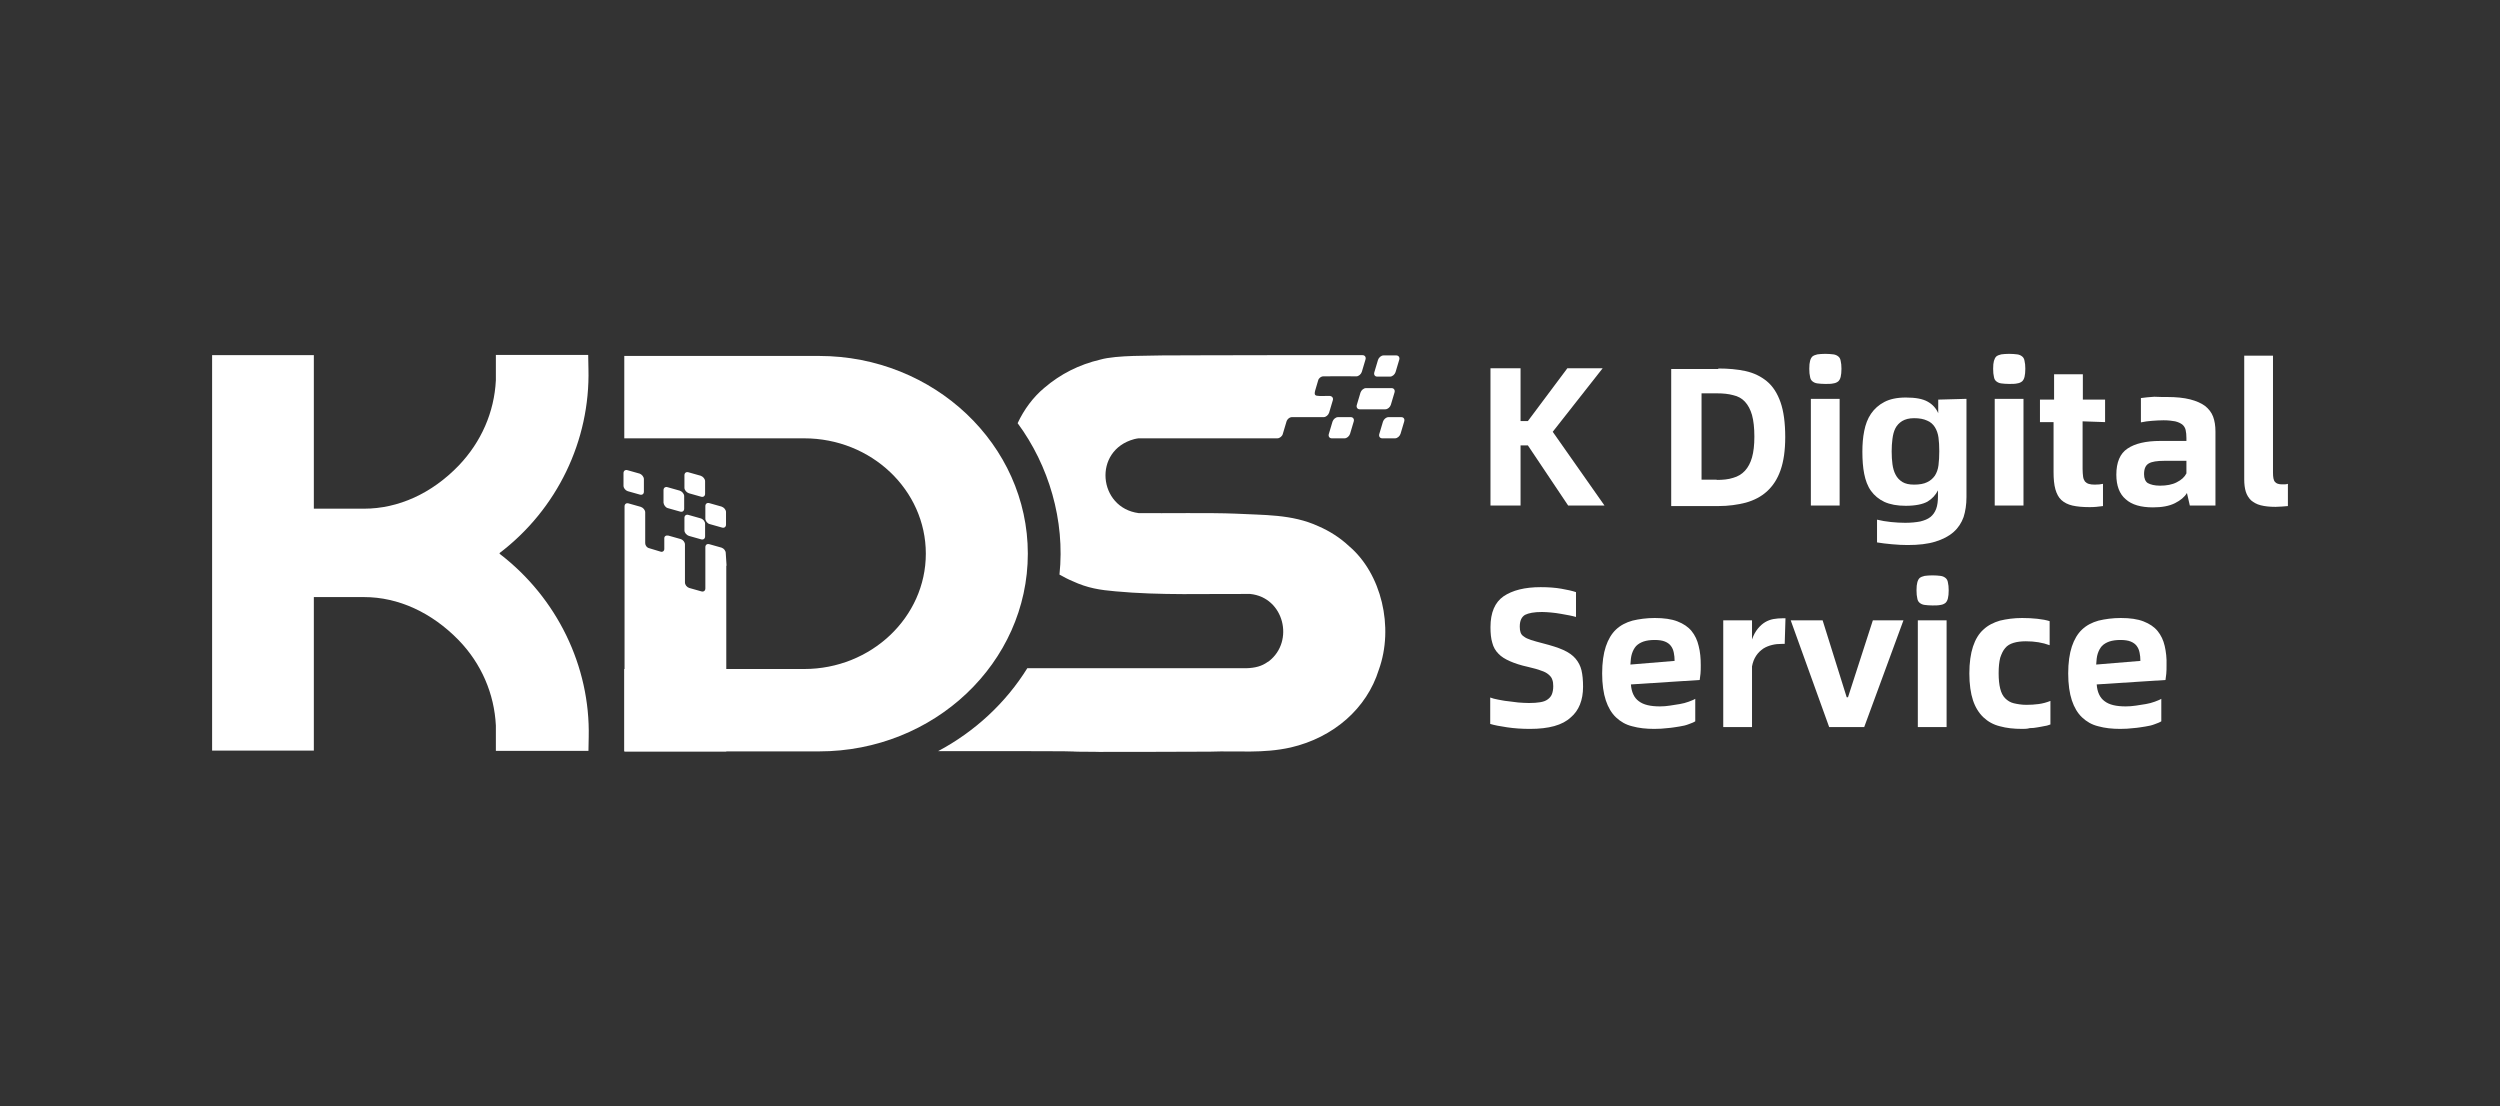
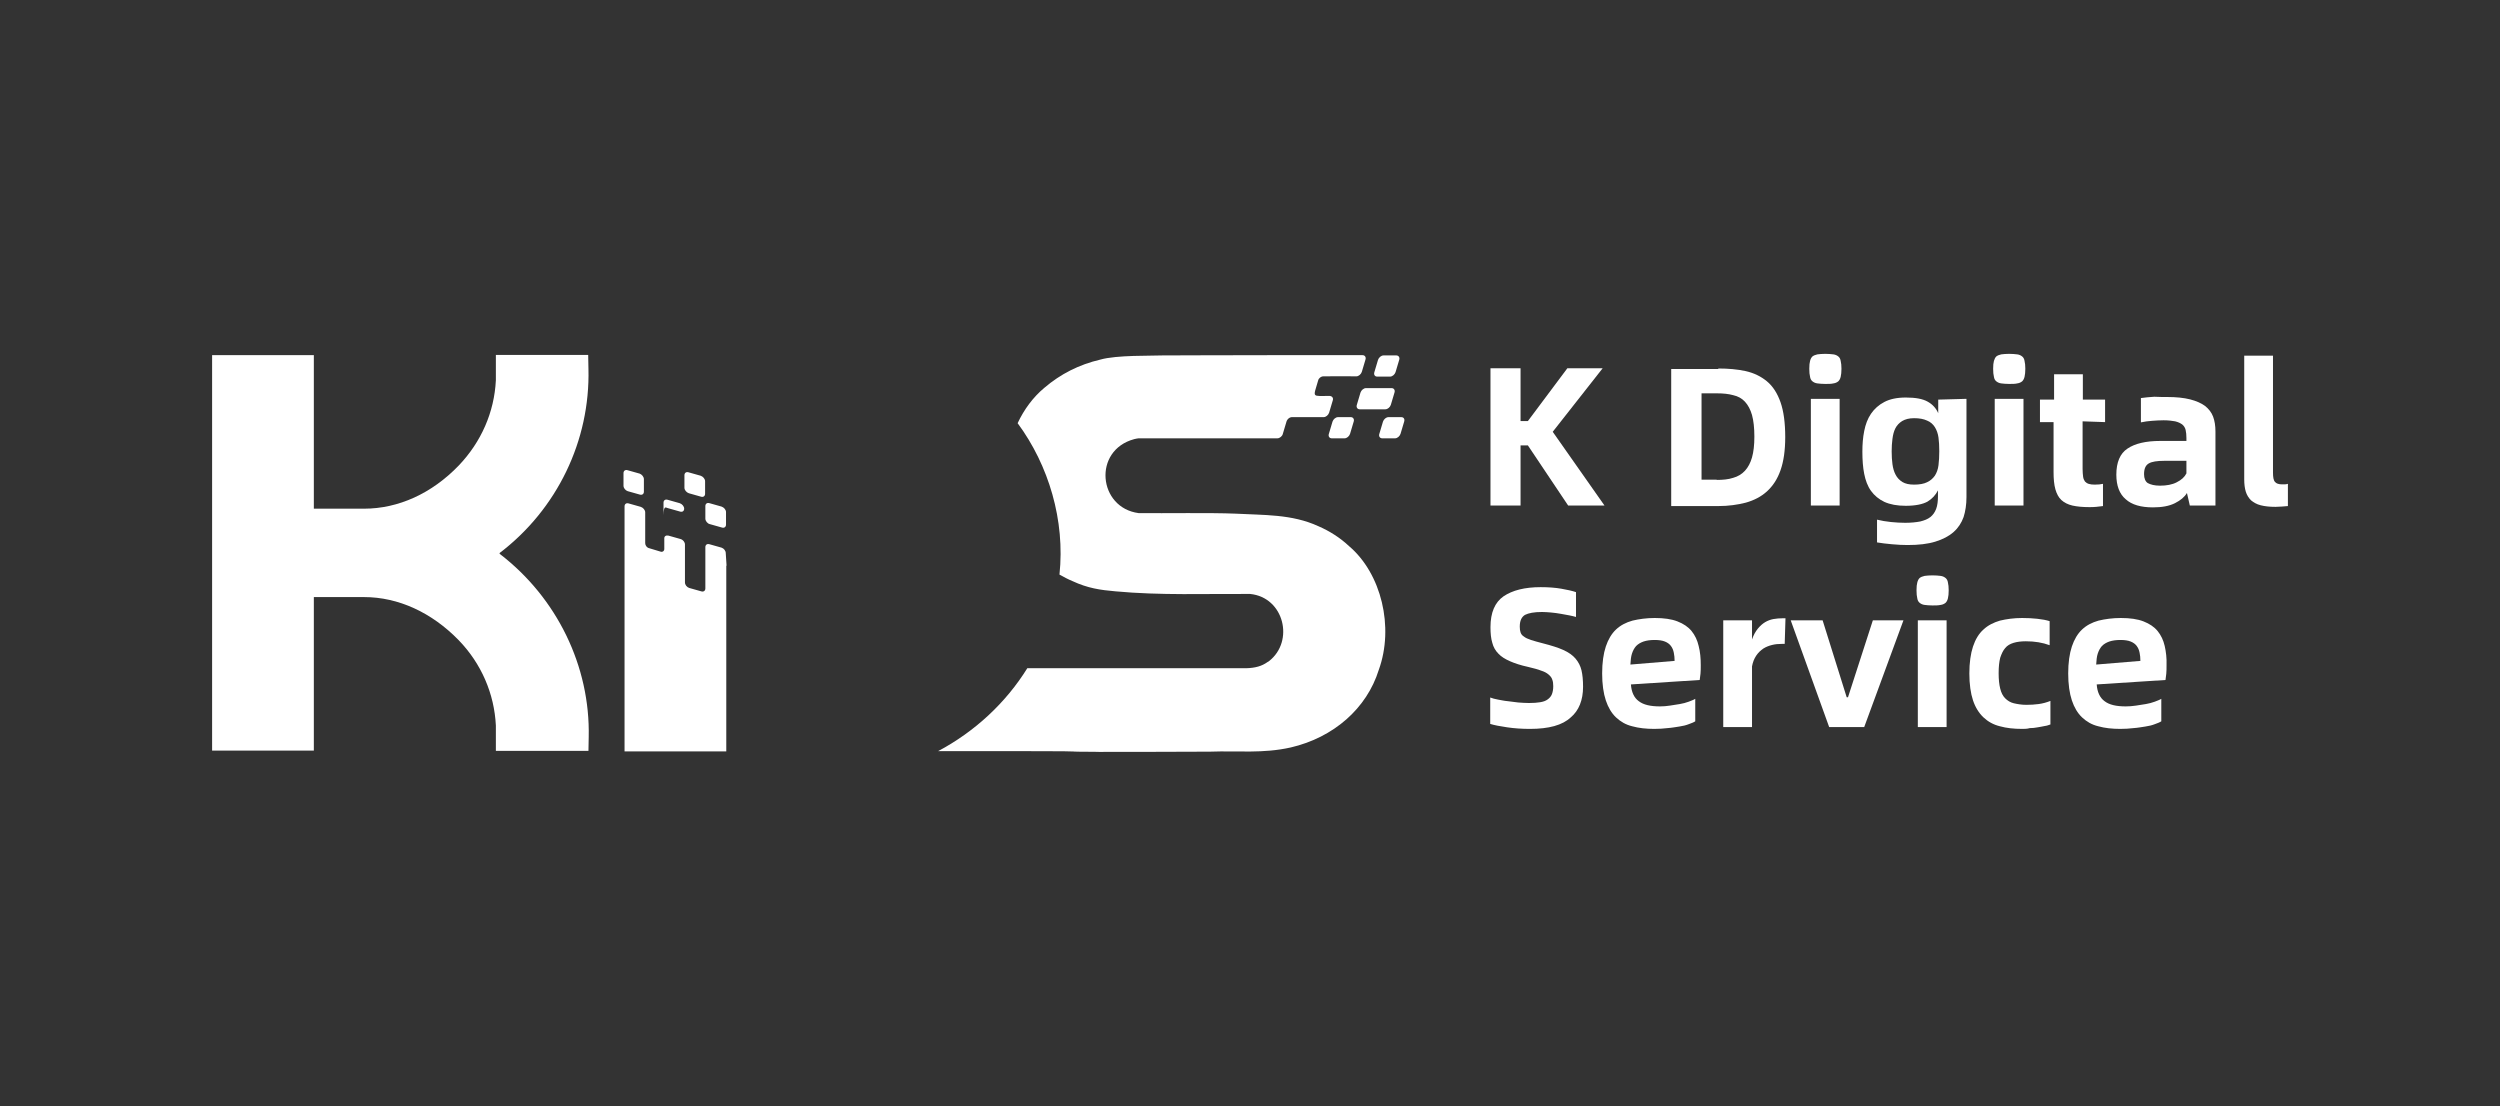
<svg xmlns="http://www.w3.org/2000/svg" version="1.1" id="_图层_1" x="0px" y="0px" viewBox="0 0 955.9 423" style="enable-background:new 0 0 955.9 423;" xml:space="preserve">
  <rect x="0" y="0" width="955.9" height="423" fill="#333333" stroke="none" />
  <style type="text/css">
	.st0{fill:#FFFFFF;}
</style>
  <g>
    <g>
      <g>
        <path class="st0" d="M585,278.7c-3.1,0-6-0.2-8.7-0.6c-2.7-0.4-4.9-0.8-6.5-1.3v-10.1c0.8,0.3,1.8,0.6,3,0.8     c1.2,0.2,2.4,0.5,3.7,0.6c1.3,0.2,2.7,0.3,4,0.5c1.4,0.1,2.8,0.2,4.1,0.2c1.7,0,3.2-0.1,4.3-0.3c1.2-0.2,2.1-0.5,2.9-1.1     c0.7-0.5,1.3-1.2,1.6-2c0.3-0.8,0.5-1.8,0.5-3c0-1-0.1-1.9-0.4-2.6c-0.2-0.7-0.7-1.3-1.4-1.9s-1.6-1.1-2.9-1.5     c-1.2-0.5-2.9-0.9-4.9-1.4c-2.8-0.6-5.2-1.4-7-2.2c-1.8-0.8-3.3-1.7-4.4-2.9c-1.1-1.1-1.9-2.5-2.3-4.1c-0.5-1.6-0.7-3.6-0.7-6     c0-5.6,1.7-9.5,5-11.8c3.4-2.3,8.1-3.5,14.2-3.5c3,0,5.6,0.2,7.9,0.6c2.3,0.4,4.1,0.8,5.6,1.3v9.5c-0.7-0.2-1.5-0.4-2.5-0.6     c-1-0.2-2.1-0.4-3.3-0.6c-1.2-0.2-2.4-0.4-3.7-0.5c-1.2-0.1-2.4-0.2-3.5-0.2c-3,0-5.1,0.4-6.5,1.1c-1.3,0.8-2,2.2-2,4.5     c0,0.9,0.1,1.6,0.3,2.2c0.2,0.6,0.6,1.2,1.3,1.6c0.6,0.5,1.5,0.9,2.7,1.3c1.2,0.4,2.7,0.8,4.6,1.3c3.1,0.8,5.7,1.6,7.7,2.5     c2,0.9,3.6,2,4.7,3.3c1.1,1.3,1.9,2.8,2.3,4.5c0.4,1.7,0.6,3.8,0.6,6.3c0,5.1-1.6,9.1-4.7,11.7     C597.4,277.3,592.2,278.7,585,278.7L585,278.7z" />
        <path class="st0" d="M650.3,254.3c0,1.2,0,2.3-0.1,3.3s-0.2,1.8-0.3,2.4l-26.3,1.7c0.2,2.9,1.2,5.1,3,6.4c1.8,1.4,4.5,2,8.1,2     c1.3,0,2.5-0.1,3.8-0.3c1.3-0.2,2.6-0.4,3.8-0.6s2.3-0.5,3.4-0.9c1-0.4,1.9-0.7,2.5-1.1v8.6c-0.6,0.4-1.4,0.7-2.5,1.1     c-1,0.4-2.2,0.7-3.6,0.9c-1.4,0.2-2.9,0.5-4.5,0.6c-1.6,0.2-3.3,0.3-5.1,0.3c-3.1,0-5.9-0.3-8.4-1c-2.5-0.6-4.5-1.8-6.2-3.4     c-1.7-1.6-3-3.8-3.9-6.5c-0.9-2.7-1.4-6.2-1.4-10.3c0-4.1,0.5-7.6,1.4-10.3s2.2-4.9,3.9-6.5s3.8-2.7,6.3-3.4c2.5-0.6,5.4-1,8.5-1     c3.5,0,6.4,0.4,8.7,1.3c2.3,0.9,4.1,2.1,5.4,3.7c1.3,1.6,2.2,3.5,2.7,5.7C650.1,249.3,650.3,251.7,650.3,254.3L650.3,254.3z      M640.3,252.7c0-1.1-0.1-2.2-0.3-3.1c-0.2-1-0.5-1.8-1.1-2.6c-0.5-0.7-1.3-1.3-2.3-1.7c-1-0.4-2.3-0.6-3.9-0.6     c-1.7,0-3.1,0.2-4.3,0.6c-1.1,0.4-2,0.9-2.8,1.7c-0.7,0.8-1.2,1.7-1.6,2.9c-0.4,1.2-0.5,2.6-0.6,4.2L640.3,252.7L640.3,252.7z" />
        <path class="st0" d="M682.7,236.4l-0.3,9.8h-1.1c-1.3,0-2.5,0.1-3.7,0.4c-1.2,0.3-2.3,0.7-3.4,1.4c-1,0.7-1.9,1.5-2.7,2.7     s-1.3,2.5-1.6,4.1V278h-11v-40.8h11v7.3c0.6-1.7,1.3-3,2.2-4.1c0.9-1.1,1.8-1.9,2.8-2.5c1-0.6,2.1-1,3.2-1.2     c1.2-0.2,2.3-0.3,3.6-0.3L682.7,236.4L682.7,236.4z" />
        <path class="st0" d="M684.7,237.2h12.2l9.2,29.4h0.5l9.5-29.4h11.7L712.8,278h-13.4C699.4,278,684.7,237.2,684.7,237.2z" />
        <path class="st0" d="M738.9,231.5c-1.2,0-2.2-0.1-3-0.2c-0.8-0.1-1.4-0.4-1.9-0.8c-0.5-0.4-0.8-1-0.9-1.7     c-0.2-0.8-0.3-1.8-0.3-3.1c0-1.3,0.1-2.3,0.3-3c0.2-0.8,0.5-1.3,0.9-1.7c0.5-0.4,1.1-0.6,1.9-0.8c0.8-0.1,1.8-0.2,3-0.2     s2.3,0.1,3.1,0.2c0.8,0.1,1.4,0.4,1.9,0.8s0.8,1,0.9,1.7c0.2,0.8,0.3,1.8,0.3,3c0,1.3-0.1,2.3-0.3,3.1c-0.2,0.8-0.5,1.3-0.9,1.7     c-0.5,0.4-1.1,0.7-1.9,0.8C741.1,231.5,740.1,231.5,738.9,231.5z M733.3,237.2h11V278h-11V237.2z" />
        <path class="st0" d="M773.2,278.7c-3.2,0-6-0.3-8.5-1c-2.5-0.6-4.6-1.8-6.3-3.4c-1.7-1.6-3.1-3.8-4-6.5     c-0.9-2.7-1.4-6.2-1.4-10.3c0-4.1,0.5-7.6,1.4-10.3s2.2-4.9,4-6.5c1.7-1.6,3.9-2.7,6.3-3.4c2.5-0.6,5.3-1,8.5-1     c2,0,4,0.1,5.8,0.3c1.9,0.2,3.4,0.5,4.7,0.9v9.2c-2.7-1-5.7-1.5-9.1-1.5c-1.8,0-3.4,0.2-4.7,0.6c-1.3,0.4-2.4,1-3.2,2     c-0.8,0.9-1.4,2.2-1.9,3.7c-0.4,1.6-0.6,3.5-0.6,5.9c0,2.4,0.2,4.3,0.6,5.9c0.4,1.6,1,2.8,1.9,3.7s2,1.6,3.3,1.9s2.9,0.6,4.8,0.6     c1.6,0,3.2-0.1,4.7-0.3c1.5-0.2,3-0.6,4.5-1.2v9c-0.6,0.2-1.3,0.5-2.2,0.6c-0.8,0.2-1.7,0.3-2.7,0.5c-1,0.2-2,0.3-3,0.3     C775.1,278.7,774.1,278.7,773.2,278.7L773.2,278.7z" />
        <path class="st0" d="M828.4,254.3c0,1.2,0,2.3-0.1,3.3s-0.2,1.8-0.3,2.4l-26.3,1.7c0.2,2.9,1.2,5.1,3,6.4c1.8,1.4,4.5,2,8.1,2     c1.3,0,2.5-0.1,3.9-0.3c1.3-0.2,2.6-0.4,3.8-0.6c1.2-0.2,2.3-0.5,3.4-0.9c1-0.4,1.9-0.7,2.5-1.1v8.6c-0.6,0.4-1.4,0.7-2.5,1.1     c-1,0.4-2.2,0.7-3.6,0.9c-1.4,0.2-2.9,0.5-4.5,0.6c-1.6,0.2-3.3,0.3-5.1,0.3c-3.1,0-5.9-0.3-8.4-1c-2.5-0.6-4.5-1.8-6.2-3.4     c-1.7-1.6-3-3.8-3.9-6.5c-0.9-2.7-1.4-6.2-1.4-10.3c0-4.1,0.5-7.6,1.4-10.3c0.9-2.7,2.2-4.9,3.9-6.5c1.7-1.6,3.8-2.7,6.3-3.4     c2.5-0.6,5.4-1,8.5-1c3.5,0,6.4,0.4,8.7,1.3c2.3,0.9,4.1,2.1,5.4,3.7c1.3,1.6,2.2,3.5,2.7,5.7S828.5,251.7,828.4,254.3     L828.4,254.3z M818.4,252.7c0-1.1-0.1-2.2-0.3-3.1c-0.2-1-0.5-1.8-1.1-2.6c-0.5-0.7-1.3-1.3-2.3-1.7c-1-0.4-2.3-0.6-3.9-0.6     c-1.7,0-3.1,0.2-4.3,0.6c-1.1,0.4-2,0.9-2.8,1.7c-0.7,0.8-1.2,1.7-1.6,2.9c-0.4,1.2-0.5,2.6-0.6,4.2L818.4,252.7L818.4,252.7z" />
      </g>
      <g>
        <path class="st0" d="M613.5,193.3h-13.9l-15.4-23h-2.8v23h-11.5v-52.5h11.5V161h2.8l15.1-20.2h13.5l-19.1,24.3L613.5,193.3     L613.5,193.3z" />
        <path class="st0" d="M657,140.9c3.8,0,7.3,0.3,10.5,1c3.1,0.7,5.8,2,8.1,3.9c2.3,1.9,4,4.6,5.2,8c1.2,3.4,1.8,7.9,1.8,13.3     c0,5.1-0.6,9.3-1.8,12.7s-2.9,6-5.2,8.1c-2.2,2-4.9,3.4-8.1,4.3c-3.1,0.8-6.6,1.3-10.5,1.3h-18v-52.4H657z M656.4,183.5     c2.4,0,4.5-0.2,6.3-0.8c1.8-0.5,3.3-1.4,4.5-2.7s2.1-3,2.7-5.1s0.9-4.8,0.9-7.9c0-3.4-0.3-6.1-0.9-8.3c-0.6-2.1-1.5-3.8-2.7-5.1     s-2.7-2.1-4.5-2.5c-1.8-0.5-3.9-0.7-6.2-0.7h-5.9v33H656.4L656.4,183.5z" />
        <path class="st0" d="M697.9,146.8c-1.2,0-2.2-0.1-3-0.2c-0.8-0.1-1.4-0.4-1.9-0.8c-0.5-0.4-0.8-1-0.9-1.7     c-0.2-0.8-0.3-1.8-0.3-3.1c0-1.3,0.1-2.3,0.3-3c0.2-0.8,0.5-1.3,0.9-1.7c0.5-0.4,1.1-0.6,1.9-0.8c0.8-0.1,1.8-0.2,3-0.2     s2.3,0.1,3.1,0.2c0.8,0.1,1.4,0.4,1.9,0.8c0.5,0.4,0.8,1,0.9,1.7c0.2,0.8,0.3,1.8,0.3,3s-0.1,2.3-0.3,3.1     c-0.2,0.8-0.5,1.3-0.9,1.7c-0.5,0.4-1.1,0.7-1.9,0.8C700.2,146.8,699.2,146.8,697.9,146.8z M692.4,152.5h11v40.8h-11V152.5     L692.4,152.5z" />
        <path class="st0" d="M751.9,152.5v37.6c0,2.8-0.4,5.4-1.1,7.6c-0.8,2.2-2,4.1-3.8,5.7s-4.1,2.8-7,3.7c-2.9,0.9-6.4,1.3-10.6,1.3     c-1.9,0-3.8-0.1-6-0.3c-2.1-0.2-4-0.4-5.7-0.7v-8.7c1.6,0.4,3.4,0.7,5.3,0.9c1.9,0.2,3.8,0.3,5.5,0.3c2.2,0,4.1-0.2,5.7-0.5     c1.6-0.4,2.9-0.9,3.9-1.7c1-0.8,1.7-1.8,2.2-3.1c0.5-1.3,0.7-3,0.7-4.9v-2.2c-0.9,1.8-2.2,3.2-4,4.3c-1.8,1-4.6,1.6-8.3,1.6     c-3.3,0-6-0.5-8.2-1.5c-2.1-1-3.8-2.4-5.1-4.2c-1.3-1.8-2.1-4-2.6-6.5c-0.5-2.5-0.7-5.4-0.7-8.5c0-2.8,0.2-5.4,0.7-7.9     c0.5-2.5,1.3-4.7,2.6-6.6c1.3-1.9,3-3.4,5.1-4.5c2.1-1.1,4.8-1.7,8.2-1.7c3.7,0,6.5,0.5,8.4,1.6c1.8,1,3.2,2.5,4,4.4v-5.2     L751.9,152.5L751.9,152.5z M731.9,185.3c2,0,3.7-0.3,4.9-0.9c1.3-0.6,2.2-1.4,3-2.5c0.7-1.1,1.2-2.4,1.4-4     c0.2-1.6,0.3-3.4,0.3-5.4s-0.1-3.7-0.3-5.2c-0.2-1.5-0.7-2.9-1.4-4s-1.7-2-3-2.5c-1.3-0.6-2.9-0.9-4.9-0.9s-3.4,0.4-4.6,1.1     c-1.1,0.7-2,1.6-2.6,2.8c-0.6,1.2-0.9,2.5-1.1,4c-0.2,1.5-0.3,3.1-0.3,4.8c0,1.8,0.1,3.4,0.3,4.9c0.2,1.5,0.6,2.9,1.2,4     c0.6,1.2,1.5,2.1,2.6,2.8C728.6,185,730,185.3,731.9,185.3L731.9,185.3z" />
        <path class="st0" d="M768.2,146.8c-1.2,0-2.2-0.1-3-0.2c-0.8-0.1-1.4-0.4-1.9-0.8c-0.5-0.4-0.8-1-0.9-1.7     c-0.2-0.8-0.3-1.8-0.3-3.1c0-1.3,0.1-2.3,0.3-3s0.5-1.3,0.9-1.7c0.5-0.4,1.1-0.6,1.9-0.8c0.8-0.1,1.8-0.2,3-0.2s2.3,0.1,3.1,0.2     c0.8,0.1,1.4,0.4,1.9,0.8s0.8,1,0.9,1.7c0.2,0.8,0.3,1.8,0.3,3s-0.1,2.3-0.3,3.1c-0.2,0.8-0.5,1.3-0.9,1.7     c-0.5,0.4-1.1,0.7-1.9,0.8C770.5,146.8,769.5,146.8,768.2,146.8z M762.7,152.5h11v40.8h-11V152.5L762.7,152.5z" />
        <path class="st0" d="M796.3,161.1v18.2c0,1.2,0.1,2.2,0.2,3c0.1,0.8,0.4,1.3,0.7,1.8c0.4,0.4,0.8,0.7,1.4,0.9     c0.6,0.2,1.4,0.3,2.3,0.3c1.3,0,2.4-0.1,3.2-0.3v8.5c-0.8,0.1-1.7,0.2-2.6,0.3s-1.8,0.1-2.7,0.1c-2.5,0-4.6-0.2-6.4-0.6     c-1.7-0.4-3.1-1.1-4.2-2.1c-1.1-1-1.8-2.4-2.3-4.1c-0.5-1.8-0.7-4-0.7-6.6v-19.1H780v-8.6h5.4v-9.7h11v9.7h8.5v8.6L796.3,161.1     L796.3,161.1z" />
        <path class="st0" d="M828.7,151.8c3.4,0,6.3,0.3,8.7,0.9c2.3,0.6,4.2,1.4,5.7,2.5c1.4,1.1,2.5,2.5,3.1,4.1     c0.6,1.6,0.9,3.5,0.9,5.7v28.3h-9.8l-1.1-4.8c-0.9,1.5-2.4,2.8-4.6,3.9c-2.2,1.1-5,1.6-8.4,1.6c-4.6,0-8.1-1-10.4-3.1     c-2.4-2-3.6-5.2-3.6-9.4c0-4.7,1.4-8.1,4.3-10c2.8-1.9,7-2.9,12.5-2.9H836v-1.1c0-1.2-0.1-2.2-0.3-3.1c-0.2-0.9-0.7-1.6-1.3-2.1     c-0.7-0.5-1.5-0.9-2.7-1.2c-1.1-0.2-2.6-0.4-4.4-0.4c-1.5,0-2.9,0.1-4.4,0.2c-1.5,0.1-2.9,0.3-4.3,0.6v-9.3     c1.6-0.2,3.2-0.4,5.1-0.5C825.5,151.8,827.2,151.8,828.7,151.8L828.7,151.8z M825.9,185.7c2.5,0,4.7-0.4,6.4-1.3     c1.8-0.9,3-2,3.7-3.4v-4.8h-8.5c-2.7,0-4.7,0.3-5.9,1s-1.8,2-1.8,4.1c0,1.6,0.5,2.8,1.4,3.4C822.3,185.3,823.8,185.7,825.9,185.7     L825.9,185.7z" />
        <path class="st0" d="M870.1,193.8c-2.3,0-4.1-0.2-5.7-0.6s-2.7-1.1-3.7-1.9c-0.9-0.9-1.6-2-2-3.3c-0.4-1.3-0.6-2.9-0.6-4.7v-47.3     h11v44.7c0,1.8,0.2,3,0.8,3.6c0.5,0.6,1.4,0.9,2.7,0.9c0.3,0,0.6,0,1,0c0.4,0,0.8-0.1,1.2-0.2v8.5     C873.3,193.6,871.7,193.8,870.1,193.8L870.1,193.8z" />
      </g>
    </g>
    <path class="st0" d="M191.1,211.8l-0.1-0.2l0.1-0.2c21.9-16.7,34.6-42.9,33.9-70.4l-0.1-5.3h-35.3l0,9.7   c-0.6,12.2-5.6,23.6-14.2,32.6c-10.3,10.7-23.1,16.5-36.2,16.5c-0.2,0-10.5,0-19.2,0v-58.7H81.1v151.2H120v-58.7c8.7,0,19,0,19.2,0   c13.1,0,25.9,5.9,36.2,16.5c8.7,9,13.6,20.5,14.2,32.6l0,0c0,0,0,8.1,0,9.7H225l0.1-5.3C225.7,254.8,213,228.6,191.1,211.8   L191.1,211.8z" />
-     <path class="st0" d="M313.2,136.1h-73.9c-0.2,0-0.4,0-0.6,0h0v31.5h68.8c25.7,0,46.5,19.8,46.5,44.1s-20.9,44.1-46.5,44.1h-68.8h0   v31.5h0c0.2,0,0.4,0,0.6,0h73.9c44,0,79.8-33.9,79.8-75.6S357.1,136.1,313.2,136.1z" />
    <g>
      <path class="st0" d="M246.2,183.2v4.8c0,0.9-0.7,1.4-1.6,1.1l-4.6-1.3c-0.9-0.3-1.6-1.2-1.6-2.1v-4.8c0-0.9,0.7-1.4,1.6-1.1    l4.6,1.3C245.4,181.4,246.2,182.3,246.2,183.2z" />
      <g>
        <path class="st0" d="M271.4,200.4l4.6,1.3c0.9,0.3,1.6-0.2,1.6-1.1v-4.8c0-0.9-0.8-1.8-1.7-2.1l-4.6-1.3     c-0.9-0.3-1.6,0.2-1.6,1.1v4.8C269.7,199.2,270.5,200.2,271.4,200.4z" />
-         <path class="st0" d="M267.9,198.2l-4.6-1.3c-0.9-0.3-1.6,0.2-1.6,1.1v4.8c0,0.9,0.8,1.8,1.7,2.1l4.6,1.3c0.9,0.3,1.6-0.2,1.6-1.1     v-4.8C269.6,199.4,268.9,198.5,267.9,198.2z" />
-         <path class="st0" d="M255.4,194.3l4.6,1.3c0.9,0.3,1.6-0.2,1.6-1.1v-4.8c0-0.9-0.8-1.8-1.7-2.1l-4.6-1.3     c-0.9-0.3-1.6,0.2-1.6,1.1v4.8C253.8,193.1,254.5,194.1,255.4,194.3z" />
+         <path class="st0" d="M255.4,194.3l4.6,1.3c0.9,0.3,1.6-0.2,1.6-1.1c0-0.9-0.8-1.8-1.7-2.1l-4.6-1.3     c-0.9-0.3-1.6,0.2-1.6,1.1v4.8C253.8,193.1,254.5,194.1,255.4,194.3z" />
        <path class="st0" d="M263.4,188.6l4.6,1.3c0.9,0.3,1.6-0.2,1.6-1.1V184c0-0.9-0.8-1.8-1.7-2.1l-4.6-1.3c-0.9-0.3-1.6,0.2-1.6,1.1     v4.8C261.7,187.4,262.5,188.3,263.4,188.6z" />
        <path class="st0" d="M277.5,211.5c0-0.9-0.7-1.8-1.6-2.1l-4.6-1.3c-0.9-0.3-1.6,0.2-1.6,1.1v4.8c0,0,0,0.1,0,0.1h0V225     c0,0.9-0.7,1.4-1.6,1.1l-4.6-1.3c-0.9-0.3-1.6-1.2-1.6-2.1v-11.8l0,0v-2.7c0-0.9-0.7-1.8-1.7-2.1l-4.6-1.3     c-0.9-0.2-1.6,0.2-1.6,1v4.1c0,0.8-0.7,1.3-1.5,1l-4.3-1.3c-0.9-0.2-1.5-1.1-1.5-1.9v-0.9l0,0v-10.9c0-0.9-0.8-1.8-1.7-2.1     l-4.6-1.3c-0.9-0.3-1.6,0.2-1.6,1.1v10.8l0,0v82.9h38.9v-70.9l0,0c0,0,0.1-0.2,0.1-0.2L277.5,211.5L277.5,211.5z" />
      </g>
    </g>
    <g>
      <path class="st0" d="M511.6,159.5c-0.9,0-1.8,0.8-2.1,1.7l-1.4,4.7c-0.3,0.9,0.2,1.7,1.1,1.7h4.9c0.9,0,1.8-0.8,2.1-1.7l1.4-4.7    c0.3-0.9-0.2-1.7-1.1-1.7L511.6,159.5L511.6,159.5z" />
      <path class="st0" d="M522.3,148.4c-0.9,0-1.8,0.8-2.1,1.7l-1.4,4.7c-0.3,0.9,0.2,1.7,1.1,1.7h9.8c0.9,0,1.8-0.8,2.1-1.7l1.4-4.7    c0.3-0.9-0.2-1.7-1.1-1.7L522.3,148.4L522.3,148.4z" />
      <path class="st0" d="M535.8,159.5h-4.9c-0.9,0-1.8,0.8-2.1,1.7l-1.4,4.7c-0.3,0.9,0.2,1.7,1.1,1.7h4.9c0.9,0,1.8-0.8,2.1-1.7    l1.4-4.7C537.2,160.2,536.7,159.5,535.8,159.5z" />
      <path class="st0" d="M526.6,144h4.9c0.9,0,1.8-0.8,2.1-1.7l1.4-4.7c0.3-0.9-0.2-1.7-1.1-1.7H529c-0.9,0-1.8,0.8-2.1,1.7l-1.4,4.7    C525.2,143.3,525.7,144,526.6,144z" />
      <path class="st0" d="M515.8,208.8c-3.3-3.1-7.3-5.7-11.7-7.6c-10.2-4.7-21.1-4.2-31.7-4.8c-9.6-0.4-26.6-0.1-37-0.2    c-15.5-2-17.7-24-1.7-28.3c0.6-0.2,1.2-0.2,1.6-0.3c0,0,1.5,0,1.6,0h39.3c2.1,0,10.3,0,12.2,0l0,0c0.9,0,1.9-0.8,2.1-1.7l0,0    l1.4-4.7c0.3-1,1.3-1.8,2.3-1.7l0,0l11.9,0c0.9,0,1.8-0.8,2.1-1.7l1.4-4.7c0.3-0.9-0.2-1.6-1.1-1.7c-7-0.1-6.5,1-4.5-5.9    c0.2-0.9,1.1-1.6,2-1.6c0.1,0,11.1-0.1,11.2,0h1.4c0.9,0,1.8-0.8,2.1-1.7l1.4-4.7c0.3-0.9-0.2-1.7-1.1-1.7h-10.9l0,0H485    c-16.8,0-36.8,0.1-40.5,0.1c-4.2,0.2-17.5-0.2-23.8,1.6c-8.1,1.9-15.2,5.5-21.4,10.8c-4.3,3.6-7.7,8.2-10.2,13.5    c11.9,16.1,18.2,37.2,16,57.9c1.6,0.9,3.3,1.8,5,2.5c5.8,2.7,10.6,3.4,16.4,3.9l0,0c17.1,1.6,34.9,0.9,51.5,1    c13,1.3,17,18.1,7.2,25.7c0,0-0.2,0.2-0.5,0.3c-2.2,1.6-4.7,2.3-8.2,2.4h-83.7c-8.2,13.2-20,24.2-34.1,31.7l0,0    c32.2,0,40.6,0,63.7,0.1c-6.1,0-14.2,0.1-15.5,0.2c14.9,0,44.6,0,55.8-0.1c10.6-0.4,20.1,0.8,30.8-1.6    c16.4-3.8,29.1-14.9,33.7-29.7C533.1,239.8,528.2,219.3,515.8,208.8L515.8,208.8z" />
    </g>
  </g>
</svg>